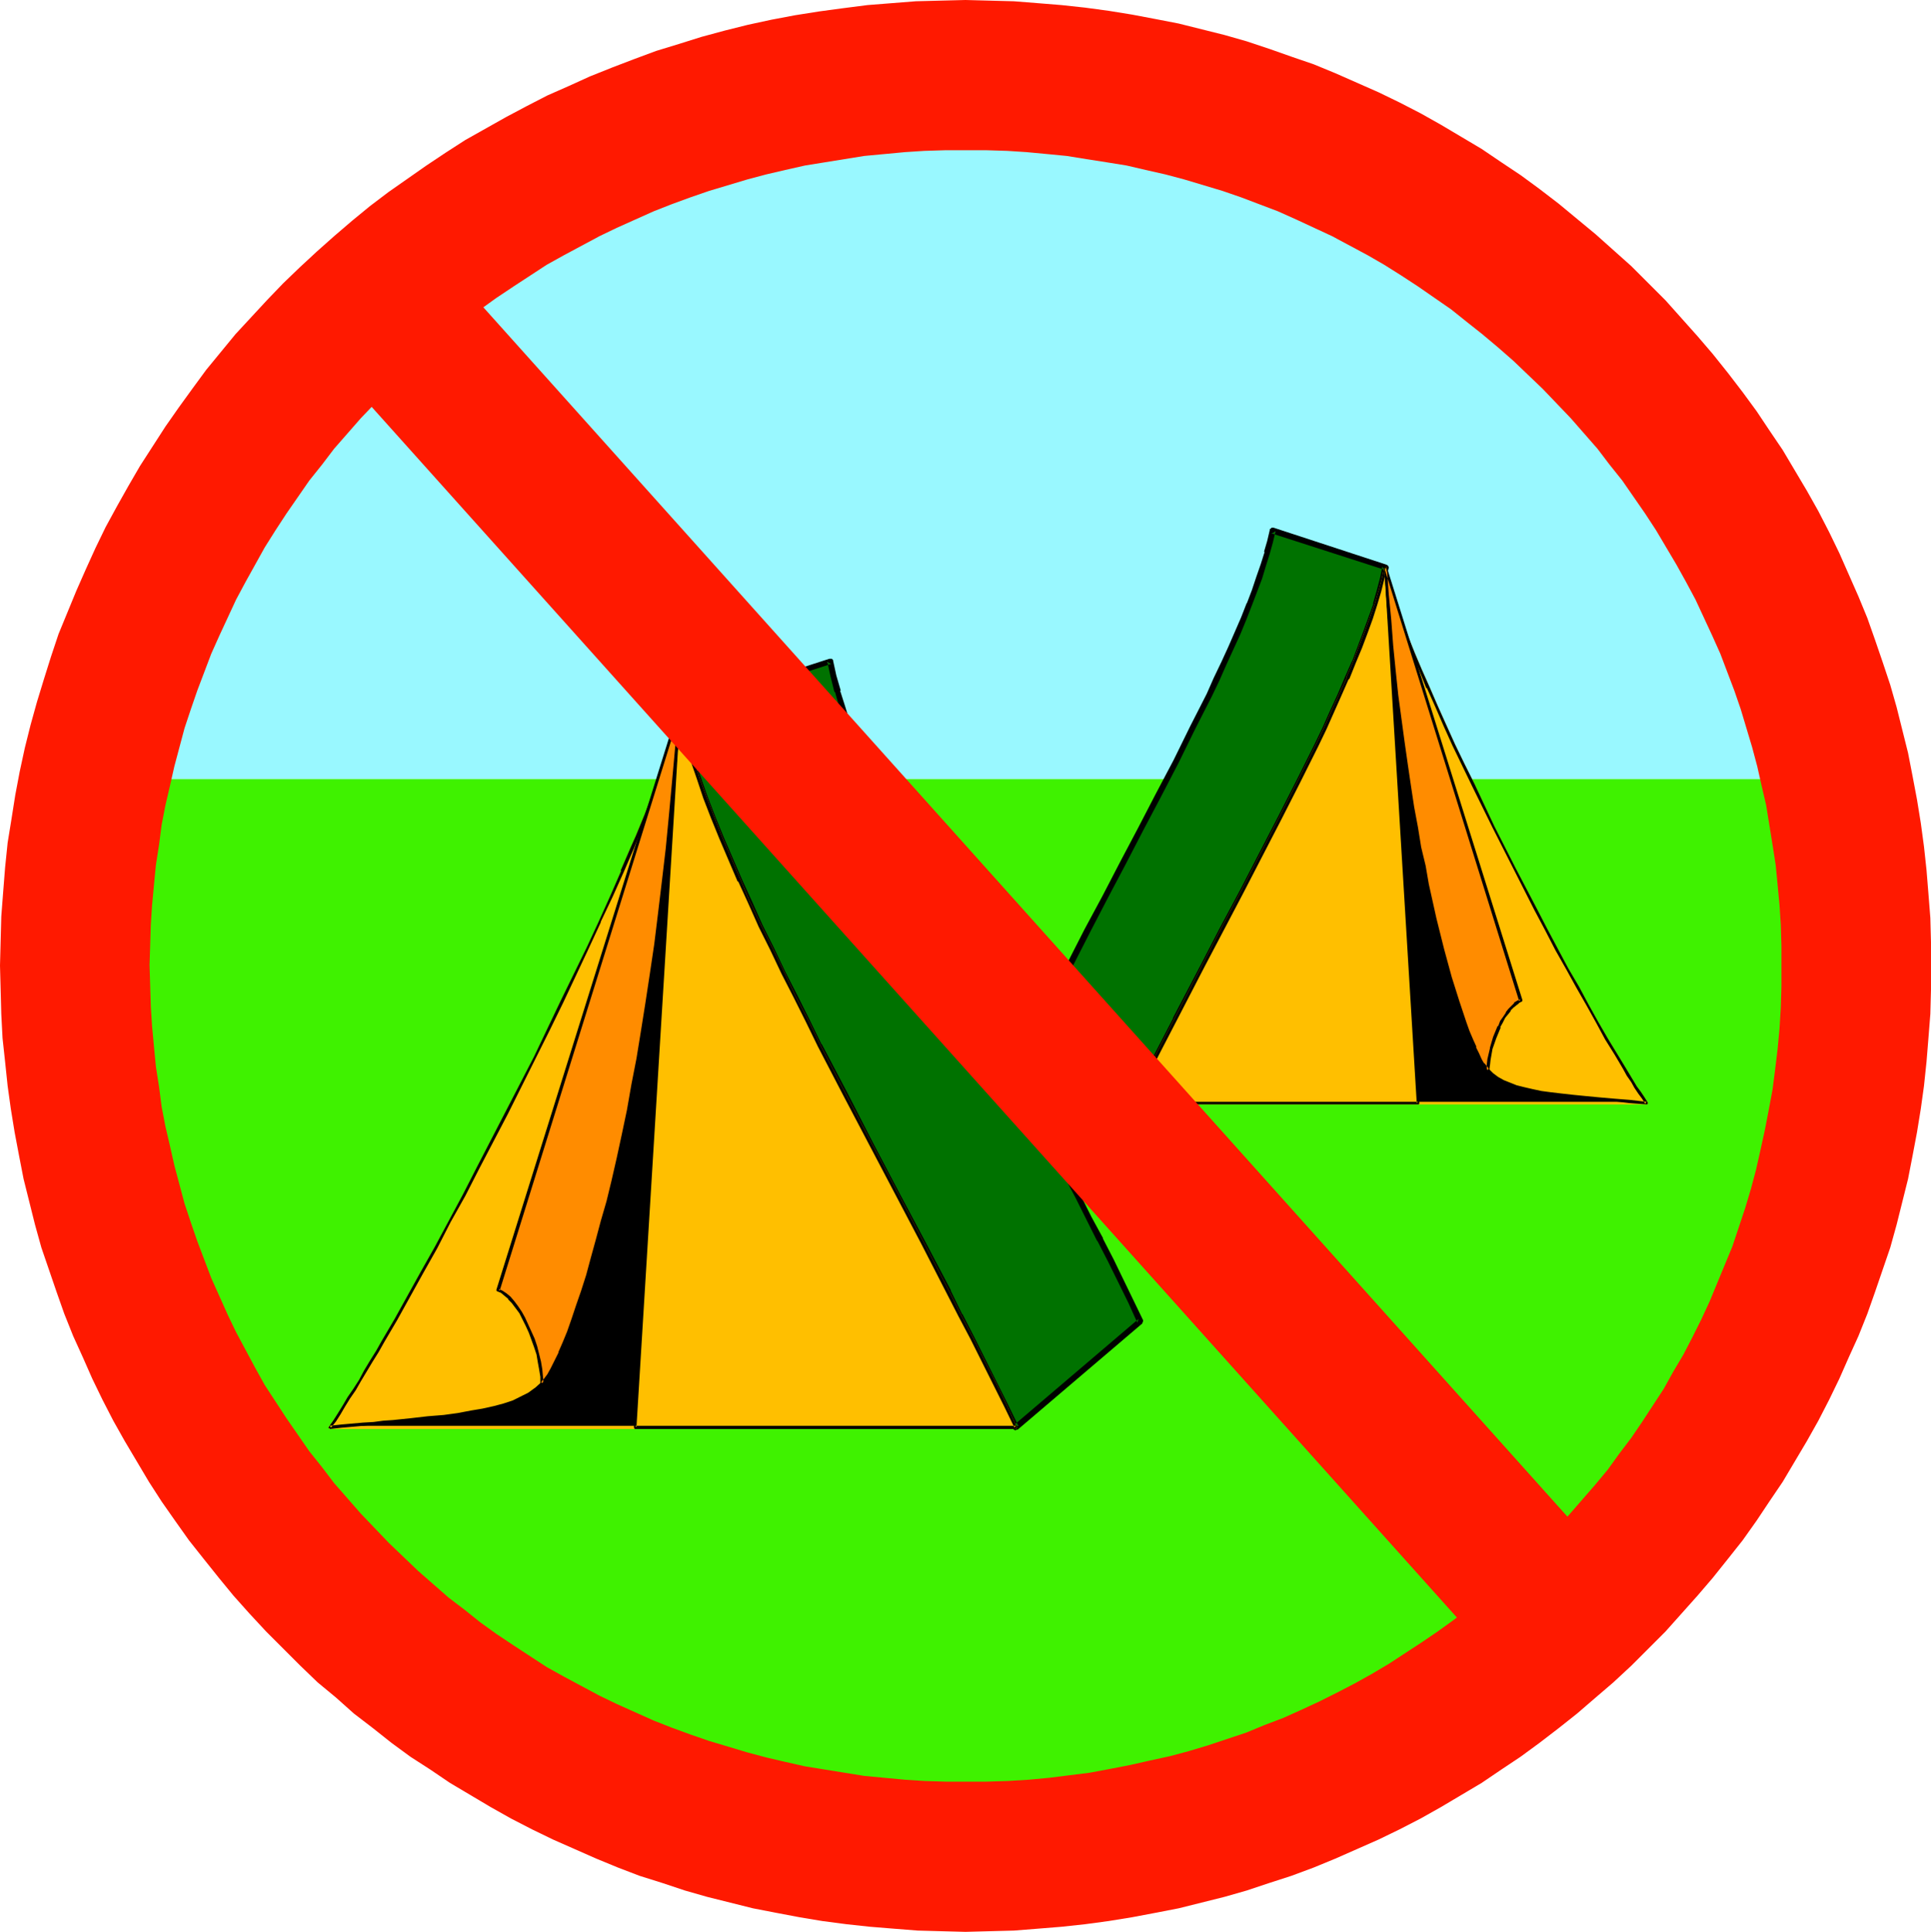
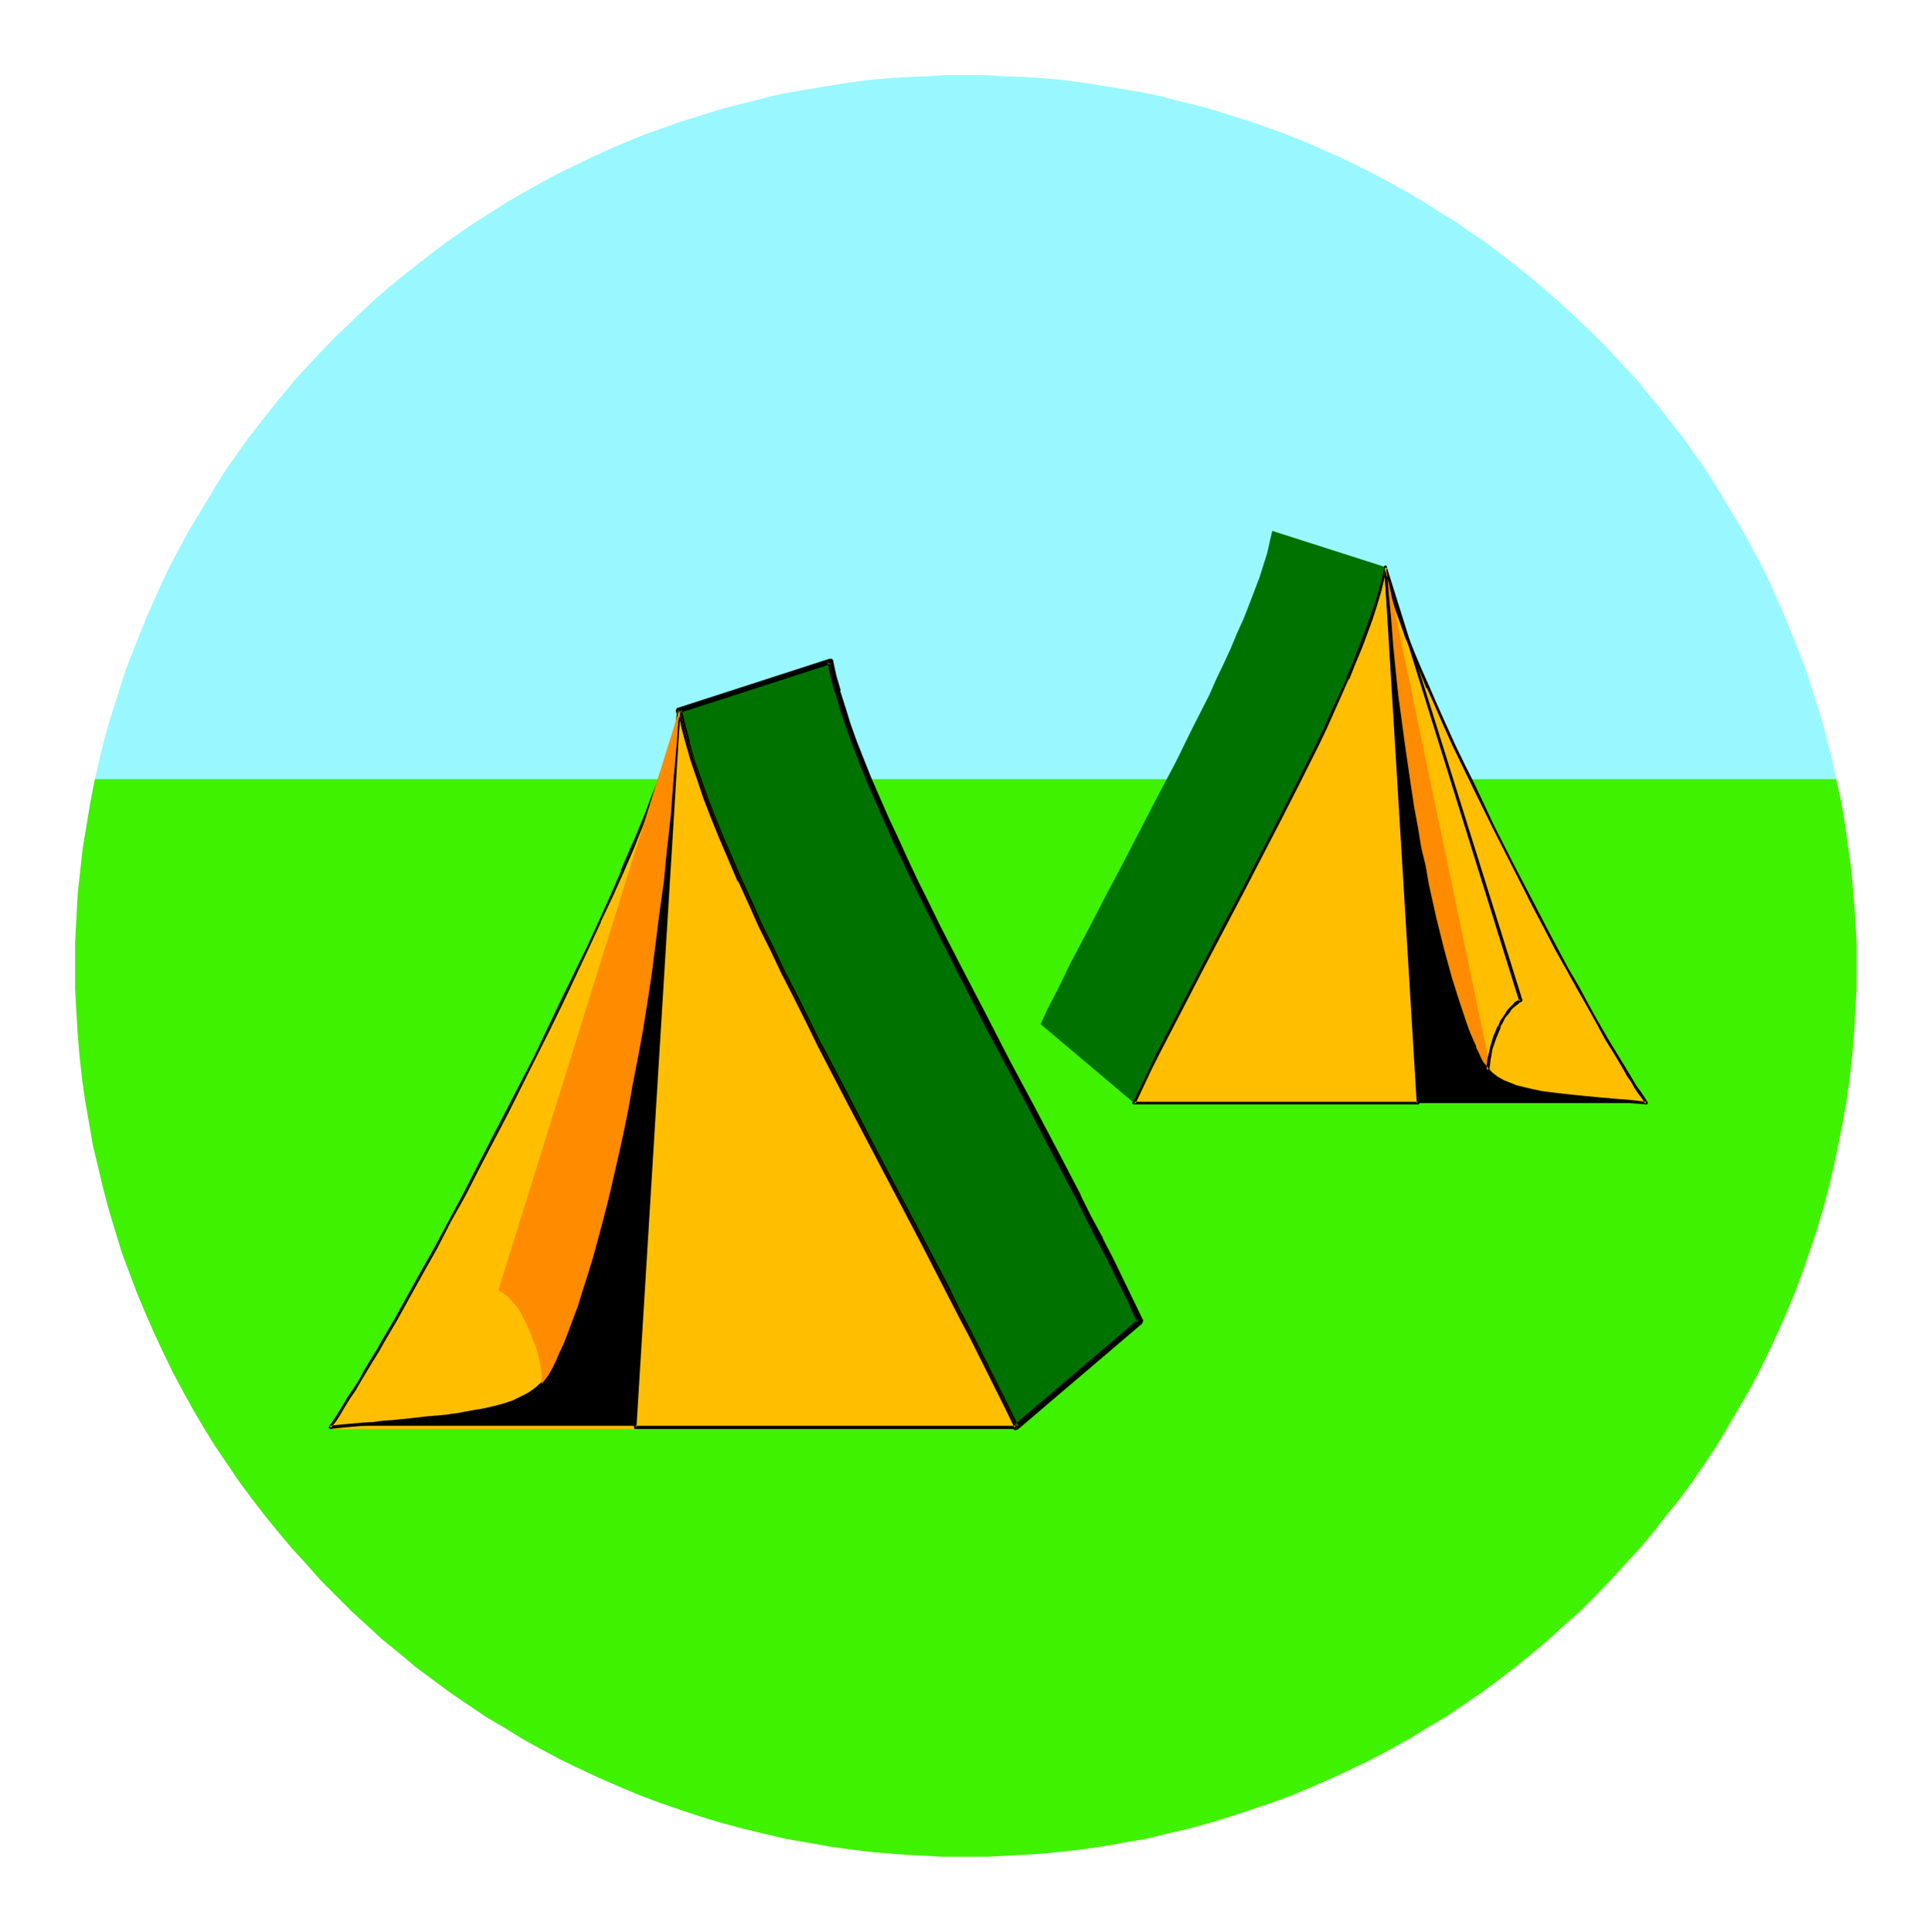
<svg xmlns="http://www.w3.org/2000/svg" xmlns:ns1="http://sodipodi.sourceforge.net/DTD/sodipodi-0.dtd" xmlns:ns2="http://www.inkscape.org/namespaces/inkscape" version="1.0" width="129.724mm" height="129.766mm" id="svg24" ns1:docname="No Camping 1.wmf">
  <ns1:namedview id="namedview24" pagecolor="#ffffff" bordercolor="#000000" borderopacity="0.25" ns2:showpageshadow="2" ns2:pageopacity="0.0" ns2:pagecheckerboard="0" ns2:deskcolor="#d1d1d1" ns2:document-units="mm" />
  <defs id="defs1">
    <pattern id="WMFhbasepattern" patternUnits="userSpaceOnUse" width="6" height="6" x="0" y="0" />
  </defs>
  <path style="fill:#99f8ff;fill-opacity:1;fill-rule:evenodd;stroke:none" d="m 245.147,19.069 h -5.01 l -5.01,0.323 -5.01,0.162 -5.01,0.323 -5.01,0.485 -4.848,0.646 -5.01,0.808 -4.848,0.808 -4.848,0.808 -4.686,0.97 -4.848,1.293 -4.686,1.131 -4.686,1.293 -4.525,1.454 -4.686,1.454 -4.525,1.616 -4.525,1.616 -4.363,1.778 -4.525,1.939 -4.202,1.939 -4.363,2.101 -4.363,2.101 -8.242,4.525 -4.202,2.424 -4.04,2.586 -3.878,2.424 -4.04,2.747 -3.717,2.586 -3.878,2.909 -3.717,2.909 -3.717,2.909 -3.717,3.07 -3.555,3.07 -3.394,3.232 -3.394,3.232 -3.394,3.232 -3.232,3.394 -6.464,6.949 -3.07,3.717 -2.909,3.555 -2.909,3.717 -2.909,3.717 -2.747,3.878 -2.747,3.878 -2.586,4.04 -2.424,4.04 -2.424,4.04 -2.424,4.04 -2.262,4.202 -2.262,4.202 -2.101,4.363 -1.939,4.363 -1.939,4.363 -1.778,4.363 -1.778,4.525 -1.778,4.525 -1.454,4.525 -1.454,4.686 -1.454,4.525 -1.293,4.686 -1.131,4.686 -1.131,4.848 v 0 H 466.215 v 0 l -0.97,-4.848 -1.293,-4.686 -1.131,-4.686 -1.454,-4.525 -1.454,-4.686 -1.454,-4.525 -1.778,-4.525 -1.778,-4.525 -1.778,-4.363 -1.939,-4.363 -1.939,-4.363 -2.101,-4.363 -2.262,-4.202 -2.262,-4.202 -2.424,-4.04 -2.424,-4.04 -2.424,-4.04 -2.586,-4.04 -2.747,-3.878 -2.747,-3.878 -2.909,-3.717 -2.909,-3.717 -2.909,-3.555 -3.07,-3.717 -6.464,-6.949 -3.232,-3.394 -3.394,-3.232 -3.394,-3.232 -3.555,-3.232 -3.555,-3.07 -3.555,-3.07 -3.717,-2.909 -3.717,-2.909 -3.878,-2.909 -3.878,-2.586 -3.878,-2.747 -4.04,-2.424 -4.04,-2.586 -4.04,-2.424 -8.403,-4.525 -4.202,-2.101 -4.363,-2.101 -4.363,-1.939 -4.363,-1.939 -4.525,-1.778 -4.363,-1.616 -4.525,-1.616 -4.686,-1.454 -4.525,-1.454 -4.686,-1.293 -4.686,-1.131 -4.848,-1.293 -4.686,-0.97 -4.848,-0.808 -4.848,-0.808 -5.01,-0.808 -4.848,-0.646 -5.01,-0.485 -5.01,-0.323 -5.01,-0.162 -5.01,-0.323 z" id="path1" />
  <path style="fill:#3ff200;fill-opacity:1;fill-rule:evenodd;stroke:none" d="m 19.069,245.147 v 5.979 l 0.323,5.818 0.323,5.656 0.485,5.656 0.646,5.818 0.808,5.656 0.97,5.494 0.97,5.656 1.293,5.333 1.293,5.494 1.454,5.494 1.616,5.333 1.616,5.333 1.939,5.171 1.939,5.171 2.101,5.01 2.262,5.171 2.262,4.848 2.424,5.01 2.586,4.848 2.586,4.686 2.747,4.686 2.909,4.686 3.07,4.525 3.07,4.525 3.232,4.363 3.232,4.202 3.555,4.363 3.394,4.04 3.717,4.04 3.555,4.04 3.878,3.878 3.878,3.878 3.878,3.555 4.04,3.717 4.202,3.394 4.202,3.555 4.363,3.232 4.363,3.232 4.525,3.07 4.525,3.07 4.686,2.747 4.686,2.909 4.686,2.586 4.848,2.586 5.01,2.424 4.848,2.262 5.171,2.262 5.01,2.101 5.171,1.939 5.171,1.778 5.333,1.778 5.333,1.616 5.494,1.454 5.333,1.293 5.494,1.293 5.656,0.97 5.494,0.97 5.656,0.808 5.656,0.646 5.818,0.485 5.656,0.323 5.818,0.323 h 5.818 5.818 l 5.818,-0.323 5.818,-0.323 5.656,-0.485 5.818,-0.646 5.656,-0.808 5.494,-0.97 5.656,-0.97 5.333,-1.293 5.494,-1.293 5.333,-1.454 5.333,-1.616 5.333,-1.778 5.333,-1.778 5.171,-1.939 5.01,-2.101 5.171,-2.262 4.848,-2.262 5.01,-2.424 4.848,-2.586 4.686,-2.586 4.686,-2.909 4.686,-2.747 4.525,-3.07 4.525,-3.07 4.363,-3.232 4.202,-3.232 4.363,-3.555 4.04,-3.394 4.04,-3.717 4.04,-3.555 3.878,-3.878 3.717,-3.878 3.717,-4.04 3.717,-4.04 3.394,-4.04 3.394,-4.363 3.394,-4.202 3.232,-4.363 3.07,-4.525 3.07,-4.525 2.747,-4.686 2.747,-4.686 2.747,-4.686 2.586,-4.848 2.424,-5.01 2.262,-4.848 2.262,-5.171 2.101,-5.01 1.939,-5.171 1.778,-5.171 1.778,-5.333 1.616,-5.333 1.454,-5.494 1.293,-5.494 1.131,-5.333 1.131,-5.656 0.97,-5.494 0.808,-5.656 0.646,-5.818 0.485,-5.656 0.323,-5.656 0.323,-5.818 v -5.979 -5.979 l -0.323,-6.141 -0.485,-5.979 -0.485,-5.979 -0.808,-5.818 -0.808,-5.818 -0.97,-5.818 -1.293,-5.818 v 0 H 24.078 v 0 l -1.131,5.818 -0.97,5.818 -0.97,5.818 -0.646,5.818 -0.646,5.979 -0.323,5.979 -0.323,6.141 z" id="path2" />
  <path style="fill:#007200;fill-opacity:1;fill-rule:evenodd;stroke:none" d="m 289.587,335.481 -2.424,-5.01 -2.586,-5.171 -2.586,-5.171 -2.586,-5.333 -2.909,-5.494 -2.747,-5.494 -5.979,-11.312 -5.979,-11.474 -6.141,-11.635 -6.141,-11.635 -5.818,-11.474 -5.818,-11.474 -2.747,-5.494 -2.747,-5.494 -2.586,-5.494 -2.424,-5.333 -2.424,-5.171 -2.262,-5.171 -2.101,-4.848 -1.939,-4.848 -1.778,-4.525 -1.616,-4.525 -1.293,-4.363 -1.293,-4.04 -0.97,-3.878 -0.808,-3.717 -38.461,12.443 0.808,4.04 1.131,4.202 1.293,4.363 1.616,4.686 1.616,4.848 2.101,5.01 1.939,5.171 2.424,5.494 2.424,5.494 2.586,5.656 2.586,5.818 2.909,5.818 2.909,5.979 3.07,6.141 3.07,6.141 3.07,6.302 6.464,12.443 6.626,12.605 6.626,12.605 6.626,12.605 6.302,12.282 3.07,5.979 3.07,5.818 2.909,5.818 2.909,5.656 2.747,5.656 2.586,5.333 z" id="path3" />
  <path style="fill:#000000;fill-opacity:1;fill-rule:evenodd;stroke:none" d="m 290.072,335.966 v -0.162 l 0.162,-0.323 v -0.162 -0.162 l -2.424,-5.01 -5.01,-10.342 -2.747,-5.333 v -0.162 l -2.909,-5.333 v 0 l -2.747,-5.494 v -0.162 l -5.818,-11.15 -6.141,-11.635 -6.141,-11.474 -5.979,-11.635 v 0 l -5.979,-11.474 -5.818,-11.312 -2.747,-5.656 -2.747,-5.494 -2.586,-5.494 -2.424,-5.333 -2.424,-5.171 -2.262,-5.171 -2.101,-4.848 -1.939,-4.848 v 0 l -1.778,-4.525 -1.616,-4.525 -1.293,-4.202 v 0 l -1.293,-4.04 h 0.162 l -1.131,-3.878 -0.808,-3.717 v -0.162 l -0.162,-0.162 -0.162,-0.162 h -0.323 -0.323 v 0 L 172.104,179.699 h -0.162 l -0.162,0.162 v 0.162 l -0.162,0.162 v 0.323 l 0.97,4.04 0.97,4.202 h 0.162 l 1.293,4.363 1.616,4.686 1.616,5.01 1.939,5.01 2.101,5.171 v 0 l 4.686,10.989 2.586,5.656 2.747,5.818 2.909,5.818 2.909,5.979 2.909,6.141 3.232,6.141 3.07,6.302 v 0 l 6.464,12.443 6.626,12.605 6.626,12.766 6.626,12.443 6.302,12.282 v -0.162 l 3.07,6.141 v 0 l 3.07,5.818 v 0 l 2.909,5.818 2.909,5.656 2.586,5.656 2.586,5.333 0.162,0.162 0.162,0.162 0.323,0.162 h 0.162 l 0.162,-0.162 h 0.323 l 31.674,-26.987 -0.97,-1.131 -31.674,26.987 1.131,0.162 -2.586,-5.333 -2.747,-5.494 -2.909,-5.818 -2.909,-5.818 v 0 l -3.07,-5.979 v 0.162 l -2.909,-5.979 v -0.162 l -6.464,-12.282 -6.626,-12.443 -6.626,-12.605 -6.464,-12.605 -6.626,-12.605 v 0.162 l -3.07,-6.302 -3.07,-6.141 -3.07,-5.979 -2.909,-6.141 -2.909,-5.818 -2.586,-5.818 -2.586,-5.656 -4.686,-10.827 v 0 l -2.101,-5.171 -1.939,-5.01 -1.778,-5.01 -1.616,-4.686 -1.293,-4.363 0.162,0.162 -1.131,-4.363 -0.97,-3.878 -0.485,0.808 38.461,-12.443 -0.97,-0.485 0.808,3.717 0.97,3.878 h 0.162 l 1.131,4.04 v 0.162 l 1.454,4.202 1.616,4.525 1.778,4.525 v 0.162 l 1.939,4.848 2.101,4.848 2.262,5.171 2.262,5.171 2.586,5.333 2.586,5.494 2.747,5.494 2.747,5.494 5.656,11.312 5.979,11.635 v 0.162 l 6.141,11.474 6.141,11.635 5.979,11.474 5.979,11.312 v 0 l 2.747,5.494 v 0 l 2.747,5.494 v -0.162 l 2.747,5.333 5.171,10.504 2.262,5.01 0.323,-0.97 z" id="path4" />
  <path style="fill:#000000;fill-opacity:1;fill-rule:evenodd;stroke:none" d="M 83.709,362.307 H 257.913 l -2.586,-5.333 -2.747,-5.656 -2.909,-5.656 -2.909,-5.818 -3.07,-5.818 -3.07,-5.979 -6.302,-12.282 -6.626,-12.605 -6.626,-12.605 -6.626,-12.605 -6.464,-12.443 -3.07,-6.302 -3.07,-6.141 -3.07,-6.141 -2.909,-5.979 -2.909,-5.818 -2.586,-5.818 -2.586,-5.656 -2.424,-5.494 -2.424,-5.494 -1.939,-5.171 -2.101,-5.01 -1.616,-4.848 -1.616,-4.686 -1.293,-4.363 -1.131,-4.202 -0.808,-4.04 -0.162,1.293 -0.323,1.454 -0.323,1.616 -0.485,1.778 -0.485,1.778 -0.646,1.939 -0.646,2.101 -0.646,2.101 -0.808,2.262 -0.97,2.424 -0.808,2.424 -1.131,2.586 -0.97,2.747 -1.131,2.747 -1.131,2.747 -1.131,2.909 -2.586,5.979 -2.747,6.302 -3.07,6.464 -3.07,6.626 -3.232,6.787 -3.232,6.949 -3.394,6.949 -3.555,7.11 -7.11,14.059 -7.272,14.059 -3.555,6.949 -3.555,6.626 -3.555,6.626 -3.555,6.302 -3.394,6.141 -3.232,5.818 -1.616,2.747 -1.616,2.747 -1.454,2.586 -1.616,2.586 -1.454,2.424 -1.454,2.424 -1.293,2.262 -1.454,2.101 -1.293,2.101 -1.131,1.939 -1.131,1.778 z" id="path5" />
  <path style="fill:#ffbf00;fill-opacity:1;fill-rule:evenodd;stroke:none" d="m 83.547,362.145 -0.162,0.162 v 0.162 h 0.162 v 0.162 0 l 0.162,0.162 H 257.913 l 0.162,-0.162 0.162,-0.162 v -0.162 l -0.162,-0.162 -2.424,-5.333 -2.747,-5.656 -2.909,-5.656 -2.909,-5.818 -3.07,-5.818 -3.07,-6.141 -6.302,-12.12 -6.626,-12.605 -6.626,-12.605 -6.626,-12.605 -6.464,-12.443 -3.07,-6.302 -3.232,-6.141 -2.909,-6.141 -2.909,-5.979 -2.909,-5.818 -2.747,-5.818 v 0.162 l -2.424,-5.818 v 0 l -4.686,-10.827 -2.101,-5.333 -1.939,-5.01 -1.778,-4.848 -1.454,-4.686 -1.454,-4.363 -1.131,-4.202 v 0 l -0.808,-4.04 v 0 l -0.162,-0.162 v 0 h -0.323 v 0 l -0.162,0.162 v 0 0 l -0.323,1.454 -0.162,1.454 -0.323,1.616 v -0.162 l -0.485,1.778 -0.485,1.778 -0.646,1.939 -0.646,2.101 -0.808,2.262 -0.808,2.262 -0.808,2.424 -0.97,2.424 -0.97,2.586 -0.97,2.586 -1.131,2.747 -1.131,2.747 -1.293,2.909 -2.586,5.979 h 0.162 l -2.747,6.302 -2.909,6.464 v 0 l -3.07,6.626 -6.626,13.574 -3.394,7.11 -3.394,7.11 -7.272,14.059 -7.272,14.059 -3.555,6.949 -3.555,6.626 -3.555,6.626 -3.555,6.302 -6.626,11.958 -1.616,2.747 -1.616,2.747 -1.454,2.586 -1.616,2.586 -1.454,2.424 -1.293,2.424 -1.454,2.262 -1.454,2.101 -1.131,1.939 -1.293,2.101 -1.131,1.778 -1.131,1.616 0.485,0.323 1.293,-1.616 1.131,-1.778 1.131,-1.939 1.293,-2.101 1.454,-2.101 1.293,-2.262 1.454,-2.424 1.454,-2.424 1.616,-2.586 1.454,-2.586 1.616,-2.747 1.616,-2.747 6.626,-11.958 3.555,-6.302 3.394,-6.626 3.717,-6.626 3.555,-6.949 7.272,-13.898 7.11,-14.221 3.555,-7.11 3.394,-6.949 6.464,-13.736 3.07,-6.626 v -0.162 l 3.07,-6.464 2.747,-6.141 v 0 l 2.586,-5.979 1.131,-2.909 1.131,-2.747 1.131,-2.909 1.131,-2.586 0.97,-2.586 0.97,-2.424 0.808,-2.424 0.808,-2.262 0.808,-2.101 0.485,-2.101 0.646,-1.939 0.485,-1.778 0.485,-1.778 v 0 l 0.323,-1.616 0.323,-1.454 0.162,-1.454 h -0.646 l 0.808,4.04 v 0 l 1.131,4.202 1.293,4.525 1.616,4.686 1.616,4.848 1.939,5.01 2.101,5.171 4.686,10.989 h 0.162 l 2.586,5.656 v 0 l 2.586,5.818 2.909,5.818 2.909,6.141 3.07,5.979 3.07,6.141 3.07,6.302 6.464,12.443 6.626,12.605 6.626,12.605 6.626,12.605 6.302,12.282 3.07,5.979 3.07,5.818 2.909,5.818 2.909,5.818 2.747,5.494 2.586,5.333 0.323,-0.485 H 83.709 l 0.323,0.485 z" id="path6" />
  <path style="fill:#ffbf00;fill-opacity:1;fill-rule:evenodd;stroke:none" d="m 257.913,362.307 -2.586,-5.333 -2.747,-5.656 -2.909,-5.656 -2.909,-5.818 -3.07,-5.818 -3.07,-5.979 -6.302,-12.282 -6.626,-12.605 -6.626,-12.605 -6.626,-12.605 -6.464,-12.443 -3.07,-6.302 -3.07,-6.141 -3.07,-6.141 -2.909,-5.979 -2.909,-5.818 -2.586,-5.818 -2.586,-5.656 -2.424,-5.494 -2.424,-5.494 -1.939,-5.171 -2.101,-5.01 -1.616,-4.848 -1.616,-4.686 -1.293,-4.363 -1.131,-4.202 -0.808,-4.04 -11.15,181.961 z" id="path7" />
  <path style="fill:#000000;fill-opacity:1;fill-rule:evenodd;stroke:none" d="m 257.913,362.792 v 0 l 0.162,-0.162 0.162,-0.162 v -0.162 l -0.162,-0.162 -2.424,-5.333 -2.747,-5.656 -2.909,-5.656 -2.909,-5.818 -3.07,-5.818 -3.07,-6.141 -6.302,-12.12 -6.626,-12.605 -6.626,-12.605 -6.626,-12.605 -6.464,-12.443 -3.07,-6.302 -3.232,-6.141 -2.909,-6.141 -2.909,-5.979 -2.909,-5.818 -2.747,-5.818 v 0.162 l -2.424,-5.818 v 0 l -4.686,-10.827 -2.101,-5.333 -1.939,-5.01 -1.778,-4.848 -1.454,-4.686 -1.454,-4.363 -1.131,-4.202 v 0 l -0.808,-4.04 v 0 l -0.162,-0.162 v 0 h -0.323 v 0 l -0.162,0.162 v 0 0.162 l -11.15,181.961 v 0.162 0 l 0.162,0.162 v 0.162 h 0.162 96.637 v -0.808 h -96.637 l 0.323,0.323 11.15,-181.961 h -0.646 l 0.808,4.04 v 0 l 1.131,4.202 1.293,4.525 1.616,4.686 1.616,4.848 1.939,5.01 2.101,5.171 4.686,10.989 h 0.162 l 2.586,5.656 v 0 l 2.586,5.818 2.909,5.818 2.909,6.141 3.07,5.979 3.07,6.141 3.07,6.302 6.464,12.443 6.626,12.605 6.626,12.605 6.626,12.605 6.302,12.282 3.07,5.979 3.07,5.818 2.909,5.818 2.909,5.818 2.747,5.494 2.586,5.333 0.323,-0.485 z" id="path8" />
  <path style="fill:#ffbf00;fill-opacity:1;fill-rule:evenodd;stroke:none" d="m 83.709,362.307 1.293,-1.616 1.131,-1.778 1.131,-1.939 1.293,-2.101 1.454,-2.101 1.293,-2.262 1.454,-2.424 1.454,-2.424 1.616,-2.586 1.454,-2.586 1.616,-2.747 1.616,-2.747 3.232,-5.818 3.394,-6.141 3.555,-6.302 3.555,-6.626 3.555,-6.626 3.555,-6.949 7.272,-14.059 7.11,-14.059 3.555,-7.11 3.394,-6.949 3.232,-6.949 3.232,-6.787 3.07,-6.626 3.07,-6.464 2.747,-6.302 2.586,-5.979 1.131,-2.909 1.131,-2.747 1.131,-2.747 0.97,-2.747 1.131,-2.586 0.808,-2.424 0.97,-2.424 0.808,-2.262 0.646,-2.101 0.646,-2.101 0.646,-1.939 0.485,-1.778 0.485,-1.778 0.323,-1.616 0.323,-1.454 0.162,-1.293 -0.646,9.05 -0.808,8.888 -0.646,8.726 -0.97,8.565 -0.808,8.242 -1.131,8.08 -0.97,7.757 -0.97,7.595 -1.131,7.434 -1.131,7.11 -1.293,6.949 -1.293,6.626 -1.131,6.464 -1.293,6.302 -1.293,5.818 -1.293,5.656 -1.293,5.494 -1.293,5.01 -1.293,4.848 -1.293,4.686 -1.293,4.202 -1.293,4.04 -1.131,3.717 -1.293,3.394 -1.131,3.07 -1.131,2.909 -1.131,2.424 -0.97,2.262 -0.97,1.939 -0.808,1.454 -0.97,1.293 -0.808,0.97 -1.454,1.293 -1.778,1.293 -1.939,0.97 -2.101,0.97 -2.262,0.808 -2.586,0.808 -2.747,0.485 -3.07,0.646 -3.394,0.485 -3.555,0.485 -4.04,0.323 -4.202,0.485 -4.525,0.485 -2.424,0.162 -2.586,0.323 -2.586,0.162 -5.494,0.485 z" id="path9" />
  <path style="fill:#000000;fill-opacity:1;fill-rule:evenodd;stroke:none" d="m 83.709,361.984 0.323,0.485 1.293,-1.616 1.131,-1.778 1.131,-1.939 1.293,-2.101 1.454,-2.101 1.293,-2.262 1.454,-2.424 1.454,-2.424 1.616,-2.586 1.454,-2.586 1.616,-2.747 1.616,-2.747 6.626,-11.958 3.555,-6.302 3.394,-6.626 3.717,-6.626 3.555,-6.949 7.272,-13.898 7.11,-14.221 3.555,-7.11 3.394,-6.949 6.464,-13.736 3.07,-6.626 v -0.162 l 3.07,-6.464 2.747,-6.141 v 0 l 2.586,-5.979 1.131,-2.909 1.131,-2.747 1.131,-2.909 1.131,-2.586 0.97,-2.586 0.97,-2.424 0.808,-2.424 0.808,-2.262 0.808,-2.101 0.485,-2.101 0.646,-1.939 0.485,-1.778 0.485,-1.778 v 0 l 0.323,-1.616 0.323,-1.454 0.162,-1.454 h -0.646 l -0.646,9.05 -0.808,8.888 v 0 l -0.808,8.726 -0.808,8.403 -0.97,8.242 -0.97,8.08 -0.97,7.918 -1.131,7.595 -1.131,7.434 -1.131,7.11 -1.131,6.949 -1.293,6.626 -1.131,6.464 -1.293,6.141 -1.293,5.979 -1.293,5.656 -1.293,5.333 v 0 l -1.454,5.01 -1.293,4.848 -1.293,4.686 -1.131,4.202 -1.293,4.04 -1.293,3.717 -1.131,3.394 -1.131,3.232 -1.131,2.747 -1.131,2.586 0.162,-0.162 -1.131,2.262 -0.97,1.939 -0.808,1.454 -0.97,1.293 v -0.162 l -0.646,0.97 v 0 l -1.616,1.454 0.162,-0.162 -1.778,1.293 -1.939,0.97 v 0 l -1.939,0.97 v 0 l -2.424,0.808 -2.424,0.646 v 0 l -2.909,0.646 -2.909,0.485 -3.394,0.646 -3.555,0.485 -4.04,0.323 -4.202,0.485 -4.686,0.485 -2.424,0.162 -2.424,0.323 -2.747,0.162 -5.494,0.485 -2.909,0.323 0.162,0.808 2.909,-0.323 5.494,-0.485 2.586,-0.323 2.586,-0.162 2.424,-0.323 4.686,-0.485 4.202,-0.323 3.878,-0.485 3.717,-0.485 3.232,-0.485 3.07,-0.485 2.909,-0.646 v 0 l 2.586,-0.646 2.262,-0.97 v 0 l 2.101,-0.97 v 0 l 1.939,-0.97 1.778,-1.293 v 0 l 1.616,-1.454 v 0 l 0.808,-0.97 v 0 l 0.97,-1.131 0.808,-1.616 0.97,-1.939 0.97,-2.101 0.162,-0.162 0.97,-2.424 1.131,-2.909 1.293,-3.07 1.131,-3.394 1.131,-3.717 1.293,-4.04 1.293,-4.363 1.293,-4.525 1.293,-4.848 1.293,-5.171 v 0 l 1.293,-5.333 1.293,-5.818 1.293,-5.818 1.293,-6.141 1.293,-6.464 1.131,-6.626 1.293,-6.949 1.131,-7.11 1.131,-7.434 1.131,-7.595 0.97,-7.918 0.97,-8.08 0.97,-8.242 0.808,-8.403 0.808,-8.726 v -0.162 l 0.646,-8.888 0.646,-9.05 v -0.162 0 -0.162 h -0.162 v 0 h -0.162 -0.162 v 0 h -0.162 v 0 0.162 0 l -0.323,1.454 -0.162,1.454 -0.323,1.616 v -0.162 l -0.485,1.778 -0.485,1.778 -0.646,1.939 -0.646,2.101 -0.808,2.262 -0.808,2.262 -0.808,2.424 -0.97,2.424 -0.97,2.586 -0.97,2.586 -1.131,2.747 -1.131,2.747 -1.293,2.909 -2.586,5.979 h 0.162 l -2.747,6.302 -2.909,6.464 v 0 l -3.07,6.626 -6.626,13.574 -3.394,7.11 -3.394,7.11 -7.272,14.059 -7.272,14.059 -3.555,6.949 -3.555,6.626 -3.555,6.626 -3.555,6.302 -6.626,11.958 -1.616,2.747 -1.616,2.747 -1.454,2.586 -1.616,2.586 -1.454,2.424 -1.293,2.424 -1.454,2.262 -1.454,2.101 -1.131,1.939 -1.293,2.101 -1.131,1.778 -1.131,1.616 v 0.162 h -0.162 v 0.162 0 l 0.162,0.162 v 0 h 0.162 v 0.162 h 0.162 z" id="path10" />
  <path style="fill:#ff8c00;fill-opacity:1;fill-rule:evenodd;stroke:none" d="m 172.427,180.345 -0.646,9.05 -0.808,8.888 -0.646,8.726 -0.97,8.565 -0.808,8.242 -1.131,8.08 -0.97,7.757 -0.97,7.595 -1.131,7.434 -1.131,7.11 -1.293,6.949 -1.293,6.626 -1.131,6.464 -1.293,6.302 -1.293,5.818 -1.293,5.656 -1.293,5.494 -1.293,5.01 -1.293,4.848 -1.293,4.686 -1.293,4.202 -1.293,4.04 -1.131,3.717 -1.293,3.394 -1.131,3.07 -1.131,2.909 -1.131,2.424 -0.97,2.262 -0.97,1.939 -0.808,1.454 -0.97,1.293 -0.808,0.97 v -1.939 l -0.162,-1.778 -0.323,-1.939 -0.485,-1.939 -0.485,-1.778 -0.808,-1.939 -0.646,-1.778 -0.808,-1.778 -0.808,-1.616 -0.808,-1.616 -0.97,-1.454 -0.97,-1.131 -0.97,-1.131 -0.97,-0.808 -0.97,-0.646 -0.808,-0.485 z" id="path11" />
-   <path style="fill:#000000;fill-opacity:1;fill-rule:evenodd;stroke:none" d="m 172.75,180.507 -0.646,-0.162 -0.646,9.05 -0.808,8.888 v 0 l -0.808,8.726 -0.808,8.403 -0.97,8.242 -0.97,8.08 -0.97,7.918 -1.131,7.595 -1.131,7.434 -1.131,7.11 -1.131,6.949 -1.293,6.626 -1.131,6.464 -1.293,6.141 -1.293,5.979 -1.293,5.656 -1.293,5.333 v 0 l -1.454,5.01 -1.293,4.848 -1.293,4.686 -1.131,4.202 -1.293,4.04 -1.293,3.717 -1.131,3.394 -1.131,3.232 -1.131,2.747 -1.131,2.586 0.162,-0.162 -1.131,2.262 -0.97,1.939 -0.808,1.454 -0.97,1.293 v -0.162 l -0.646,0.97 0.646,0.323 -0.162,-1.939 v 0 l -0.162,-1.778 -0.323,-1.939 -0.485,-1.939 v 0 l -0.485,-1.939 -0.646,-1.939 -0.808,-1.778 v 0 l -0.808,-1.778 v 0 l -0.808,-1.778 -0.808,-1.454 -0.97,-1.454 v 0 l -0.97,-1.293 -0.97,-1.131 v 0 l -0.97,-0.808 -0.97,-0.646 v 0 l -0.97,-0.485 0.162,0.485 45.894,-147.217 -0.646,-0.323 -46.056,147.217 v 0 0.162 0.162 h 0.162 v 0.162 h 0.162 l 0.808,0.323 v 0 l 0.97,0.808 0.97,0.808 h -0.162 l 0.97,0.97 0.97,1.293 v 0 l 0.97,1.293 0.808,1.616 0.808,1.616 v 0 l 0.808,1.778 v 0 l 0.646,1.778 0.646,1.778 0.646,1.939 v 0 l 0.323,1.939 0.323,1.778 0.323,1.939 v -0.162 1.939 0 l 0.162,0.162 v 0.162 0 h 0.162 v 0 h 0.162 0.162 v -0.162 l 0.808,-0.97 v 0 l 0.97,-1.131 0.808,-1.616 0.97,-1.939 0.97,-2.101 0.162,-0.162 0.97,-2.424 1.131,-2.909 1.293,-3.07 1.131,-3.394 1.131,-3.717 1.293,-4.04 1.293,-4.363 1.293,-4.525 1.293,-4.848 1.293,-5.171 v 0 l 1.293,-5.333 1.293,-5.818 1.293,-5.818 1.293,-6.141 1.293,-6.464 1.131,-6.626 1.293,-6.949 1.131,-7.11 1.131,-7.434 1.131,-7.595 0.97,-7.918 0.97,-8.08 0.97,-8.242 0.808,-8.403 0.808,-8.726 v -0.162 l 0.646,-8.888 0.646,-9.05 v -0.162 0 l -0.162,-0.162 v 0 0 h -0.162 -0.162 v 0 h -0.162 v 0.162 0 z" id="path12" />
  <path style="fill:#007200;fill-opacity:1;fill-rule:evenodd;stroke:none" d="m 264.216,260.014 1.778,-3.878 1.939,-3.717 1.939,-3.878 1.939,-4.04 4.363,-8.242 4.363,-8.403 4.525,-8.565 4.525,-8.726 4.525,-8.726 4.525,-8.565 4.202,-8.565 4.202,-8.242 1.778,-4.04 1.939,-4.04 1.778,-3.878 1.616,-3.878 1.616,-3.555 1.454,-3.717 1.293,-3.394 1.293,-3.394 0.97,-3.07 0.97,-3.07 0.646,-2.909 0.646,-2.747 28.765,9.211 -0.646,3.07 -0.808,3.07 -0.97,3.394 -1.131,3.394 -1.293,3.717 -1.454,3.717 -1.616,3.878 -1.778,4.04 -1.778,4.202 -1.939,4.202 -1.939,4.363 -2.101,4.363 -2.262,4.525 -2.262,4.525 -4.686,9.211 -4.848,9.373 -4.848,9.373 -5.01,9.373 -4.848,9.373 -4.848,9.211 -2.262,4.525 -2.262,4.363 -2.262,4.363 -2.101,4.202 -1.939,4.202 -1.939,4.04 z" id="path13" />
-   <path style="fill:#000000;fill-opacity:1;fill-rule:evenodd;stroke:none" d="m 264.7,259.368 0.323,0.808 1.778,-3.717 1.778,-3.717 1.939,-4.04 2.101,-3.878 4.202,-8.242 v 0 l 4.363,-8.403 4.525,-8.565 4.525,-8.726 4.525,-8.565 4.525,-8.726 v 0 l 4.202,-8.565 4.202,-8.242 1.939,-4.04 1.778,-4.04 1.778,-3.878 1.778,-3.878 1.454,-3.555 1.454,-3.717 v 0 l 1.293,-3.394 1.293,-3.394 0.97,-3.232 v 0 l 0.97,-3.07 v 0 l 0.808,-2.909 0.646,-2.747 -0.97,0.485 28.603,9.211 -0.485,-0.808 -0.646,3.07 -0.808,3.07 -0.97,3.394 0.162,-0.162 -1.293,3.555 -1.293,3.555 -1.454,3.878 -1.454,3.878 v -0.162 l -1.778,4.04 -1.778,4.202 -1.939,4.202 -1.939,4.363 -2.101,4.363 -2.262,4.525 -2.262,4.525 -4.686,9.211 v 0 l -9.696,18.746 -5.01,9.373 -4.848,9.373 -7.11,13.574 v 0.162 l -2.262,4.363 -2.262,4.363 -2.101,4.202 -3.878,8.242 1.131,-0.162 -23.755,-20.2 -0.97,1.131 23.755,20.038 0.162,0.162 h 0.162 0.162 0.162 0.162 l 0.162,-0.162 0.162,-0.162 4.04,-8.242 1.939,-4.202 2.262,-4.363 2.262,-4.363 v 0 l 7.11,-13.736 5.01,-9.211 4.848,-9.534 9.858,-18.746 v 0 l 4.525,-9.211 2.262,-4.525 2.262,-4.525 2.101,-4.363 1.939,-4.363 1.939,-4.363 1.939,-4.04 1.616,-4.04 v 0 l 1.616,-3.878 1.454,-3.878 1.293,-3.555 1.131,-3.555 v 0 l 0.97,-3.394 0.808,-3.07 0.808,-3.07 v 0 -0.162 l -0.162,-0.323 -0.162,-0.162 v 0 l -0.323,-0.162 -28.603,-9.373 h -0.162 -0.162 -0.162 l -0.162,0.162 -0.162,0.162 h -0.162 v 0.323 l -0.646,2.747 -0.808,2.747 h 0.162 l -0.97,3.07 v 0 l -1.131,3.232 -1.131,3.394 -1.293,3.394 v -0.162 l -1.454,3.717 -1.616,3.717 -1.616,3.717 -1.778,3.878 -1.939,4.04 -1.778,4.04 -4.202,8.242 -4.202,8.565 v 0 l -4.525,8.565 -4.525,8.726 -4.525,8.565 -4.525,8.726 -4.525,8.403 v 0 l -4.202,8.242 -1.939,4.04 -1.939,3.878 -1.939,3.717 -1.778,3.878 v 0.162 0.162 0.162 l 0.162,0.162 v 0.162 z" id="path14" />
  <path style="fill:#000000;fill-opacity:1;fill-rule:evenodd;stroke:none" d="M 418.059,280.052 H 287.971 l 1.939,-4.04 1.939,-4.202 2.101,-4.202 2.262,-4.363 2.262,-4.363 2.262,-4.525 4.848,-9.211 4.848,-9.373 5.01,-9.373 4.848,-9.373 4.848,-9.373 4.686,-9.211 2.262,-4.525 2.262,-4.525 2.101,-4.363 1.939,-4.363 1.939,-4.202 1.778,-4.202 1.778,-4.04 1.616,-3.878 1.454,-3.717 1.293,-3.717 1.131,-3.394 0.97,-3.394 0.808,-3.07 0.646,-3.07 0.162,0.97 0.162,1.131 0.323,1.131 0.323,1.293 0.808,2.909 0.485,1.616 0.485,1.616 0.646,1.616 0.646,1.778 1.454,3.717 1.616,4.04 1.778,4.363 1.939,4.363 2.101,4.686 2.101,4.848 2.262,5.01 2.424,5.01 2.586,5.171 5.01,10.666 5.333,10.504 5.494,10.504 2.747,5.171 2.586,5.01 2.747,4.848 2.586,4.686 2.424,4.525 2.586,4.363 2.262,4.202 2.262,3.878 2.262,3.555 0.97,1.778 1.131,1.454 0.808,1.616 0.97,1.454 0.97,1.293 z" id="path15" />
-   <path style="fill:#ffbf00;fill-opacity:1;fill-rule:evenodd;stroke:none" d="m 417.736,280.214 0.323,-0.485 H 287.971 l 0.323,0.485 3.878,-8.242 2.101,-4.202 2.262,-4.363 2.262,-4.363 7.11,-13.736 4.848,-9.211 5.01,-9.534 9.696,-18.746 4.686,-9.211 2.262,-4.525 2.262,-4.525 2.101,-4.363 1.939,-4.363 v 0 l 1.939,-4.363 1.778,-4.04 h 0.162 l 1.616,-4.04 1.616,-3.878 1.454,-3.878 1.293,-3.555 1.131,-3.555 0.97,-3.232 v 0 l 0.808,-3.232 0.646,-2.909 h -0.646 v 0.97 l 0.323,1.131 0.162,1.131 0.323,1.293 v 0 l 0.97,2.909 0.485,1.454 0.485,1.616 0.646,1.778 0.646,1.778 1.293,3.717 1.778,4.04 1.778,4.202 1.778,4.525 h 0.162 l 2.101,4.686 2.101,4.848 v 0 l 2.262,5.01 2.424,5.01 2.586,5.333 5.171,10.504 5.333,10.504 5.333,10.504 2.747,5.171 2.586,5.01 2.747,4.848 2.586,4.686 2.586,4.525 2.424,4.363 2.262,4.202 2.424,3.878 2.101,3.555 0.97,1.778 1.131,1.616 0.808,1.454 0.97,1.454 0.97,1.293 0.808,1.293 0.646,-0.323 -0.808,-1.293 -0.97,-1.454 -0.97,-1.293 -0.97,-1.616 -0.97,-1.616 -0.97,-1.616 -2.262,-3.717 -2.262,-3.717 -2.424,-4.202 -2.424,-4.363 -2.424,-4.525 -2.747,-4.686 -2.586,-4.848 -2.747,-5.171 -2.586,-5.01 -5.494,-10.504 -5.333,-10.504 -5.01,-10.666 -2.586,-5.171 -2.424,-5.01 -2.262,-5.01 v 0 l -2.101,-4.686 -2.101,-4.848 v 0 l -1.939,-4.363 -1.778,-4.202 -1.616,-4.04 -1.454,-3.878 -0.646,-1.778 -0.485,-1.616 -0.646,-1.616 -0.485,-1.616 -0.808,-2.747 v 0 l -0.323,-1.293 -0.162,-1.131 -0.323,-1.131 -0.162,-0.97 v 0 -0.162 h -0.162 v -0.162 h -0.162 v 0 h -0.162 v 0 l -0.162,0.162 v 0 0.162 l -0.646,3.07 -0.808,3.07 v -0.162 l -0.97,3.394 -1.293,3.555 -1.293,3.555 -1.454,3.717 -1.454,3.878 -1.778,4.04 h 0.162 l -1.939,4.202 -1.939,4.202 v 0 l -1.939,4.363 -2.101,4.363 -2.262,4.525 -2.262,4.525 -4.686,9.211 -9.696,18.746 -5.01,9.373 -4.848,9.373 -7.11,13.736 -2.262,4.363 -2.262,4.363 -1.939,4.202 -4.04,8.242 h -0.162 v 0.162 0.162 h 0.162 v 0 l 0.162,0.162 v 0 h 0.162 130.088 0.162 v 0 l 0.162,-0.162 v 0 -0.162 0 -0.162 0 z" id="path16" />
  <path style="fill:#ffbf00;fill-opacity:1;fill-rule:evenodd;stroke:none" d="m 287.971,280.052 1.939,-4.04 1.939,-4.202 2.101,-4.202 2.262,-4.363 2.262,-4.363 2.262,-4.525 4.848,-9.211 4.848,-9.373 5.01,-9.373 4.848,-9.373 4.848,-9.373 4.686,-9.211 2.262,-4.525 2.262,-4.525 2.101,-4.363 1.939,-4.363 1.939,-4.202 1.778,-4.202 1.778,-4.04 1.616,-3.878 1.454,-3.717 1.293,-3.717 1.131,-3.394 0.97,-3.394 0.808,-3.07 0.646,-3.07 8.242,136.067 z" id="path17" />
  <path style="fill:#000000;fill-opacity:1;fill-rule:evenodd;stroke:none" d="m 287.971,279.729 0.323,0.485 3.878,-8.242 2.101,-4.202 2.262,-4.363 2.262,-4.363 7.11,-13.736 4.848,-9.211 5.01,-9.534 9.696,-18.746 4.686,-9.211 2.262,-4.525 2.262,-4.525 2.101,-4.363 1.939,-4.363 v 0 l 1.939,-4.363 1.778,-4.04 h 0.162 l 1.616,-4.04 1.616,-3.878 1.454,-3.878 1.293,-3.555 1.131,-3.555 0.97,-3.232 v 0 l 0.808,-3.232 0.646,-2.909 -0.646,-0.162 8.242,136.067 0.323,-0.323 h -72.074 v 0.646 h 72.074 0.162 v 0 l 0.162,-0.162 v 0 -0.162 0 L 352.126,143.985 v 0 -0.162 h -0.162 v -0.162 h -0.162 v 0 h -0.162 v 0 l -0.162,0.162 v 0 0.162 l -0.646,3.07 -0.808,3.07 v -0.162 l -0.97,3.394 -1.293,3.555 -1.293,3.555 -1.454,3.717 -1.454,3.878 -1.778,4.04 h 0.162 l -1.939,4.202 -1.939,4.202 v 0 l -1.939,4.363 -2.101,4.363 -2.262,4.525 -2.262,4.525 -4.686,9.211 -9.696,18.746 -5.01,9.373 -4.848,9.373 -7.11,13.736 -2.262,4.363 -2.262,4.363 -1.939,4.202 -4.04,8.242 h -0.162 v 0.162 0.162 h 0.162 v 0 l 0.162,0.162 v 0 h 0.162 z" id="path18" />
  <path style="fill:#ffbf00;fill-opacity:1;fill-rule:evenodd;stroke:none" d="m 418.059,280.052 -0.808,-1.293 -0.97,-1.293 -0.97,-1.454 -0.808,-1.616 -1.131,-1.454 -0.97,-1.778 -2.262,-3.555 -2.262,-3.878 -2.262,-4.202 -2.586,-4.363 -2.424,-4.525 -2.586,-4.686 -2.747,-4.848 -2.586,-5.01 -2.747,-5.171 -5.494,-10.504 -5.333,-10.504 -5.01,-10.666 -2.586,-5.171 -2.424,-5.01 -2.262,-5.01 -2.101,-4.848 -2.101,-4.686 -1.939,-4.363 -1.778,-4.363 -1.616,-4.04 -1.454,-3.717 -0.646,-1.778 -0.646,-1.616 -0.485,-1.616 -0.485,-1.616 -0.808,-2.909 -0.323,-1.293 -0.323,-1.131 -0.162,-1.131 -0.162,-0.97 0.485,6.787 0.485,6.626 0.646,6.626 0.646,6.302 0.646,6.141 0.808,6.141 0.808,5.818 0.808,5.656 0.808,5.494 0.808,5.333 0.97,5.171 0.808,5.01 0.97,4.848 0.97,4.525 0.97,4.525 0.97,4.202 0.97,4.04 0.97,3.878 0.97,3.555 0.97,3.394 0.97,3.232 0.97,3.07 0.808,2.747 0.97,2.586 0.808,2.262 0.808,2.101 0.808,1.939 0.808,1.616 0.646,1.454 0.808,1.131 0.646,0.97 0.485,0.646 1.131,0.97 1.293,0.97 1.454,0.808 1.616,0.646 1.778,0.646 1.778,0.485 2.101,0.485 2.262,0.485 2.586,0.323 2.586,0.323 3.07,0.323 3.07,0.323 3.555,0.323 3.717,0.323 3.878,0.323 z" id="path19" />
  <path style="fill:#000000;fill-opacity:1;fill-rule:evenodd;stroke:none" d="m 418.059,280.376 v 0 h 0.162 v 0 l 0.162,-0.162 v 0 -0.162 -0.162 0 l -0.808,-1.293 -0.97,-1.454 -0.97,-1.293 -0.97,-1.616 -0.97,-1.616 -0.97,-1.616 -2.262,-3.717 -2.262,-3.717 -2.424,-4.202 -2.424,-4.363 -2.424,-4.525 -2.747,-4.686 -2.586,-4.848 -2.747,-5.171 -2.586,-5.01 -5.494,-10.504 -5.333,-10.504 -5.01,-10.666 -2.586,-5.171 -2.424,-5.01 -2.262,-5.01 v 0 l -2.101,-4.686 -2.101,-4.848 v 0 l -1.939,-4.363 -1.778,-4.202 -1.616,-4.04 -1.454,-3.878 -0.646,-1.778 -0.485,-1.616 -0.646,-1.616 -0.485,-1.616 -0.808,-2.747 v 0 l -0.323,-1.293 -0.162,-1.131 -0.323,-1.131 -0.162,-0.97 v 0 -0.162 l -0.162,-0.162 v 0 h -0.323 -0.162 v 0.162 0.162 0 l 0.485,6.787 v 0.162 l 0.485,6.626 0.646,6.464 0.646,6.302 0.646,6.302 0.646,5.979 0.808,5.818 0.808,5.818 0.97,5.494 0.808,5.333 0.808,5.171 0.97,5.01 0.97,4.686 0.97,4.686 0.97,4.363 0.97,4.363 0.97,3.878 0.97,3.878 v 0 l 0.97,3.717 0.97,3.394 0.808,3.232 0.97,2.909 1.778,5.333 0.97,2.424 0.808,2.101 0.808,1.778 v 0 l 0.808,1.778 v 0 l 0.646,1.454 0.808,1.131 v 0 l 0.646,0.97 0.485,0.646 h 0.162 l 1.131,1.131 v 0 l 1.293,0.97 1.454,0.808 1.616,0.646 v 0.162 l 1.778,0.485 1.939,0.485 v 0 l 2.101,0.485 2.262,0.485 2.424,0.323 2.747,0.323 2.909,0.323 3.232,0.323 3.394,0.323 h 0.162 l 3.717,0.323 h -0.162 l 4.04,0.485 4.363,0.323 v -0.646 l -4.202,-0.485 -4.04,-0.323 v 0 l -3.717,-0.323 v 0 l -3.394,-0.323 -3.232,-0.323 -2.909,-0.323 -2.747,-0.323 -2.424,-0.323 -2.262,-0.485 -2.101,-0.485 v 0 l -1.939,-0.485 -1.616,-0.646 v 0 l -1.616,-0.646 -1.454,-0.808 -1.293,-0.97 0.162,0.162 -1.131,-1.131 v 0 l -0.485,-0.646 -0.808,-0.97 v 0.162 l -0.646,-1.131 -0.646,-1.454 v 0 l -0.808,-1.616 h 0.162 l -0.808,-1.778 -0.97,-2.262 -0.808,-2.262 -1.778,-5.333 -0.97,-3.07 -0.97,-3.07 -0.97,-3.555 -0.97,-3.555 v 0 l -0.97,-3.878 -0.97,-3.878 -0.97,-4.363 -0.97,-4.363 -0.808,-4.686 -1.131,-4.686 -0.808,-5.01 -0.97,-5.171 -0.808,-5.333 -0.808,-5.494 -0.808,-5.656 -0.808,-5.979 -0.808,-5.979 -0.646,-6.141 -0.646,-6.464 -0.485,-6.464 -0.646,-6.626 v 0 l -0.485,-6.787 -0.646,0.162 v 0.97 l 0.323,1.131 0.162,1.131 0.323,1.293 v 0 l 0.97,2.909 0.485,1.454 0.485,1.616 0.646,1.778 0.646,1.778 1.293,3.717 1.778,4.04 1.778,4.202 1.778,4.525 h 0.162 l 2.101,4.686 2.101,4.848 v 0 l 2.262,5.01 2.424,5.01 2.586,5.333 5.171,10.504 5.333,10.504 5.333,10.504 2.747,5.171 2.586,5.01 2.747,4.848 2.586,4.686 2.586,4.525 2.424,4.363 2.262,4.202 2.424,3.878 2.101,3.555 0.97,1.778 1.131,1.616 0.808,1.454 0.97,1.454 0.97,1.293 0.808,1.293 0.323,-0.485 z" id="path20" />
-   <path style="fill:#ff8c00;fill-opacity:1;fill-rule:evenodd;stroke:none" d="m 351.803,143.985 0.485,6.787 0.485,6.626 0.646,6.626 0.646,6.302 0.646,6.141 0.808,6.141 0.808,5.818 0.808,5.656 0.808,5.494 0.808,5.333 0.97,5.171 0.808,5.01 0.97,4.848 0.97,4.525 0.97,4.525 0.97,4.202 0.97,4.04 0.97,3.878 0.97,3.555 0.97,3.394 0.97,3.232 0.97,3.07 0.808,2.747 0.97,2.586 0.808,2.262 0.808,2.101 0.808,1.939 0.808,1.616 0.646,1.454 0.808,1.131 0.646,0.97 0.485,0.646 0.162,-1.454 v -1.293 l 0.646,-2.909 0.808,-2.747 1.293,-2.747 0.485,-1.293 0.808,-1.131 0.646,-0.97 0.646,-0.97 0.646,-0.808 0.808,-0.646 0.646,-0.485 0.646,-0.323 z" id="path21" />
+   <path style="fill:#ff8c00;fill-opacity:1;fill-rule:evenodd;stroke:none" d="m 351.803,143.985 0.485,6.787 0.485,6.626 0.646,6.626 0.646,6.302 0.646,6.141 0.808,6.141 0.808,5.818 0.808,5.656 0.808,5.494 0.808,5.333 0.97,5.171 0.808,5.01 0.97,4.848 0.97,4.525 0.97,4.525 0.97,4.202 0.97,4.04 0.97,3.878 0.97,3.555 0.97,3.394 0.97,3.232 0.97,3.07 0.808,2.747 0.97,2.586 0.808,2.262 0.808,2.101 0.808,1.939 0.808,1.616 0.646,1.454 0.808,1.131 0.646,0.97 0.485,0.646 0.162,-1.454 v -1.293 z" id="path21" />
  <path style="fill:#000000;fill-opacity:1;fill-rule:evenodd;stroke:none" d="m 352.126,143.985 -0.162,-0.162 v -0.162 h -0.162 -0.162 l -0.162,0.162 v 0 0.162 0 l 0.485,6.787 v 0.162 l 0.485,6.626 0.646,6.464 0.646,6.302 0.646,6.302 0.646,5.979 0.808,5.818 0.808,5.818 0.97,5.494 0.808,5.333 0.808,5.171 0.97,5.01 0.97,4.686 0.97,4.686 0.97,4.363 0.97,4.363 0.97,3.878 0.97,3.878 v 0 l 0.97,3.717 0.97,3.394 0.808,3.232 0.97,2.909 1.778,5.333 0.97,2.424 0.808,2.101 0.808,1.778 v 0 l 0.808,1.778 v 0 l 0.646,1.454 0.808,1.131 v 0 l 0.646,0.97 0.485,0.646 0.162,0.162 v 0 h 0.323 v 0 h 0.162 v -0.162 -0.162 0 l 0.162,-1.454 v 0.162 l 0.162,-1.454 0.485,-2.747 v 0 l 0.97,-2.747 1.131,-2.747 h -0.162 l 0.646,-1.131 0.646,-1.293 0.808,-0.97 v 0 l 0.646,-0.808 h -0.162 l 0.808,-0.808 0.808,-0.646 v 0 l 0.646,-0.485 h -0.162 l 0.646,-0.323 h 0.162 v -0.162 h 0.162 v -0.323 L 352.126,143.985 l -0.646,0.162 34.259,110.049 0.323,-0.485 -0.808,0.323 v 0 l -0.808,0.485 v 0.162 l -0.646,0.646 -0.808,0.808 v 0 l -0.646,0.808 v 0.162 l -0.646,0.97 -0.808,1.131 -0.485,1.293 h -0.162 l -1.131,2.747 -0.808,2.747 v 0.162 l -0.646,2.747 -0.162,1.454 v 0 1.454 l 0.646,-0.323 -0.485,-0.646 -0.808,-0.97 v 0.162 l -0.646,-1.131 -0.646,-1.454 v 0 l -0.808,-1.616 h 0.162 l -0.808,-1.778 -0.97,-2.262 -0.808,-2.262 -1.778,-5.333 -0.97,-3.07 -0.97,-3.07 -0.97,-3.555 -0.97,-3.555 v 0 l -0.97,-3.878 -0.97,-3.878 -0.97,-4.363 -0.97,-4.363 -0.808,-4.686 -1.131,-4.686 -0.808,-5.01 -0.97,-5.171 -0.808,-5.333 -0.808,-5.494 -0.808,-5.656 -0.808,-5.979 -0.808,-5.979 -0.646,-6.141 -0.646,-6.464 -0.485,-6.464 -0.646,-6.626 v 0 l -0.485,-6.787 -0.646,0.162 z" id="path22" />
-   <path style="fill:#ff1900;fill-opacity:1;fill-rule:evenodd;stroke:none" d="m 0,245.147 0.162,-6.302 0.162,-6.141 0.485,-6.302 0.485,-6.141 0.646,-6.302 0.97,-5.979 0.97,-6.141 1.131,-5.979 1.293,-5.979 1.454,-5.818 1.616,-5.818 1.778,-5.818 1.778,-5.656 1.939,-5.818 2.262,-5.494 2.262,-5.494 2.424,-5.494 2.424,-5.333 2.586,-5.333 2.909,-5.333 2.909,-5.171 2.909,-5.01 3.232,-5.01 3.232,-5.01 3.394,-4.848 3.394,-4.686 3.555,-4.848 3.717,-4.525 3.717,-4.525 4.04,-4.363 4.04,-4.363 4.04,-4.202 4.202,-4.04 4.363,-4.04 4.363,-3.878 4.525,-3.878 4.525,-3.717 4.686,-3.555 4.848,-3.394 4.848,-3.394 4.848,-3.232 5.01,-3.232 5.171,-2.909 5.171,-2.909 5.171,-2.747 5.333,-2.747 5.494,-2.424 5.333,-2.424 5.656,-2.262 5.494,-2.101 5.656,-2.101 5.818,-1.778 5.656,-1.778 5.979,-1.616 5.818,-1.454 5.979,-1.293 5.979,-1.131 6.141,-0.97 5.979,-0.808 6.302,-0.808 6.141,-0.485 6.141,-0.485 6.302,-0.162 L 245.147,0 l 6.141,0.162 6.141,0.162 6.141,0.485 5.979,0.485 5.979,0.646 5.979,0.808 5.979,0.97 5.979,1.131 5.818,1.131 5.818,1.454 5.818,1.454 5.656,1.616 5.818,1.939 5.494,1.939 5.656,1.939 5.494,2.262 5.494,2.424 5.494,2.424 5.333,2.586 5.333,2.747 5.171,2.909 5.171,3.07 5.171,3.07 5.01,3.394 4.848,3.232 4.848,3.555 4.848,3.717 4.686,3.878 4.686,3.878 4.525,4.04 4.525,4.04 4.363,4.363 4.363,4.363 4.04,4.525 4.04,4.525 3.878,4.525 3.878,4.848 3.717,4.848 3.555,4.848 3.232,4.848 3.394,5.01 3.07,5.171 3.07,5.171 2.909,5.171 2.747,5.333 2.586,5.333 2.424,5.494 2.424,5.494 2.262,5.494 1.939,5.494 1.939,5.656 1.939,5.818 1.616,5.656 1.454,5.818 1.454,5.818 1.131,5.818 1.131,5.979 0.97,5.979 0.808,5.979 0.646,5.979 0.485,5.979 0.485,6.141 0.162,6.141 v 5.979 6.141 l -0.162,6.141 -0.485,6.141 -0.485,5.979 -0.646,6.141 -0.808,5.818 -0.97,5.979 -1.131,5.979 -1.131,5.818 -1.454,5.818 -1.454,5.818 -1.616,5.818 -1.939,5.656 -1.939,5.656 -1.939,5.494 -2.262,5.656 -2.424,5.333 -2.424,5.494 -2.586,5.333 -2.747,5.333 -2.909,5.171 -3.07,5.171 -3.07,5.171 -3.394,5.01 -3.232,4.848 -3.555,5.01 -3.717,4.686 -3.878,4.848 -3.878,4.525 -4.04,4.525 -4.04,4.525 -4.363,4.363 -4.363,4.363 -4.525,4.202 -4.525,3.878 -4.686,4.04 -4.686,3.717 -4.848,3.717 -4.848,3.555 -4.848,3.232 -5.01,3.394 -5.171,3.07 -5.171,3.07 -5.171,2.909 -5.333,2.747 -5.333,2.586 -5.494,2.424 -5.494,2.424 -5.494,2.262 -5.656,2.101 -5.494,1.778 -5.818,1.939 -5.656,1.616 -5.818,1.454 -5.818,1.454 -5.818,1.131 -5.979,1.131 -5.979,0.97 -5.979,0.808 -5.979,0.646 -5.979,0.485 -6.141,0.485 -6.141,0.162 -6.141,0.162 -6.141,-0.162 -5.979,-0.162 -6.141,-0.485 -5.979,-0.485 -5.979,-0.646 -6.141,-0.808 -5.818,-0.97 -5.979,-1.131 -5.818,-1.131 -5.818,-1.454 -5.818,-1.454 -5.656,-1.616 -5.818,-1.939 -5.656,-1.778 -5.494,-2.101 -5.494,-2.262 -5.494,-2.424 -5.494,-2.424 -5.333,-2.586 -5.333,-2.747 -5.171,-2.909 -5.171,-3.07 -5.171,-3.07 -5.01,-3.394 -5.01,-3.232 -4.848,-3.555 -4.686,-3.717 -4.848,-3.717 -4.525,-4.04 -4.686,-3.878 -4.363,-4.202 -4.363,-4.363 -4.363,-4.363 -4.202,-4.525 -4.04,-4.525 -3.717,-4.525 -3.878,-4.848 -3.717,-4.686 -3.555,-5.01 -3.394,-4.848 -3.232,-5.01 -3.07,-5.171 -3.07,-5.171 -2.909,-5.171 -2.747,-5.333 -2.586,-5.333 -2.424,-5.494 -2.424,-5.333 -2.262,-5.656 -1.939,-5.494 -1.939,-5.656 -1.939,-5.656 -1.616,-5.818 -1.454,-5.818 -1.454,-5.818 -1.131,-5.818 -1.131,-5.979 L 2.747,281.507 1.939,275.689 1.293,269.548 0.646,263.569 0.323,257.429 0.162,251.288 0,245.147 h 37.976 l 0.162,5.171 0.162,5.333 0.323,5.01 0.485,5.171 0.485,5.01 0.808,5.171 0.646,5.01 0.97,5.01 1.131,4.848 1.131,5.01 1.293,4.848 1.293,4.848 1.616,4.848 1.616,4.686 1.778,4.686 1.778,4.686 2.101,4.686 2.101,4.686 2.101,4.363 2.424,4.525 2.424,4.525 2.424,4.363 2.747,4.202 2.747,4.202 2.909,4.202 2.909,4.202 3.232,4.04 3.07,4.04 3.394,3.878 3.394,3.878 3.555,3.717 3.555,3.717 3.717,3.555 3.717,3.555 3.878,3.394 3.878,3.394 4.04,3.07 4.04,3.232 4.04,2.909 4.363,2.909 4.202,2.747 4.202,2.747 4.363,2.424 4.525,2.424 4.525,2.424 4.363,2.101 4.686,2.101 4.686,2.101 4.525,1.778 4.848,1.778 4.686,1.616 4.848,1.454 4.848,1.454 4.848,1.293 4.848,1.131 5.01,1.131 5.01,0.808 5.01,0.808 5.01,0.808 5.171,0.485 5.171,0.485 5.01,0.323 5.333,0.162 h 5.01 5.333 l 5.333,-0.162 5.333,-0.323 5.171,-0.485 5.171,-0.646 5.171,-0.646 5.171,-0.97 5.01,-0.97 5.01,-1.131 5.171,-1.131 4.848,-1.293 4.848,-1.454 4.848,-1.616 4.848,-1.616 4.686,-1.939 4.686,-1.778 4.686,-2.101 4.525,-2.101 4.525,-2.262 4.363,-2.262 4.363,-2.424 4.363,-2.586 4.202,-2.747 4.202,-2.747 4.04,-2.747 4.04,-2.909 4.04,-3.07 3.717,-3.232 3.878,-3.07 3.717,-3.394 3.555,-3.394 3.555,-3.394 3.555,-3.555 3.394,-3.717 3.232,-3.717 3.232,-3.717 3.232,-3.878 2.909,-4.04 3.07,-4.04 2.747,-4.04 2.747,-4.202 2.747,-4.202 2.424,-4.363 2.586,-4.363 2.262,-4.363 2.262,-4.525 2.101,-4.525 1.939,-4.686 1.939,-4.686 1.939,-4.686 1.616,-4.848 1.616,-4.848 1.454,-4.848 1.293,-4.848 1.131,-5.01 1.131,-5.171 0.97,-5.01 0.97,-5.171 0.646,-5.01 0.646,-5.333 0.485,-5.171 0.323,-5.333 0.162,-5.333 v -5.333 -5.01 l -0.162,-5.333 -0.323,-5.01 -0.485,-5.171 -0.485,-5.01 -0.808,-5.171 -0.808,-5.01 -0.808,-5.01 -1.131,-4.848 -1.131,-5.01 -1.293,-4.848 -1.454,-4.848 -1.454,-4.848 -1.616,-4.686 -1.778,-4.686 -1.778,-4.686 -2.101,-4.686 -2.101,-4.525 -2.101,-4.525 -2.424,-4.525 -2.424,-4.363 -2.586,-4.363 -2.586,-4.363 -2.747,-4.202 -2.909,-4.202 -2.909,-4.202 -3.232,-4.04 -3.07,-4.04 -3.394,-3.878 -3.394,-3.878 -3.555,-3.717 -3.555,-3.717 -3.717,-3.555 -3.717,-3.555 -3.878,-3.394 -4.04,-3.394 -3.878,-3.07 -4.04,-3.232 -4.202,-2.909 -4.202,-2.909 -4.202,-2.747 -4.363,-2.747 -4.202,-2.424 -4.525,-2.424 -4.525,-2.424 -4.525,-2.101 -4.525,-2.101 -4.686,-2.101 -4.686,-1.778 -4.686,-1.778 -4.686,-1.616 -4.848,-1.454 -4.848,-1.454 -4.848,-1.293 -5.01,-1.131 -4.848,-1.131 -5.01,-0.808 -5.171,-0.808 -5.01,-0.808 -5.01,-0.485 -5.171,-0.485 -5.01,-0.323 -5.333,-0.162 h -5.171 -5.01 l -5.333,0.162 -5.01,0.323 -5.171,0.485 -5.171,0.485 -5.01,0.808 -5.01,0.808 -5.01,0.808 -5.01,1.131 -4.848,1.131 -4.848,1.293 -4.848,1.454 -4.848,1.454 -4.686,1.616 -4.848,1.778 -4.525,1.778 -4.686,2.101 -4.686,2.101 -4.363,2.101 -4.525,2.424 -4.525,2.424 -4.363,2.424 -4.202,2.747 -4.202,2.747 -4.363,2.909 -4.04,2.909 -4.04,3.232 -4.04,3.07 -3.878,3.394 -3.878,3.394 -3.717,3.555 -3.717,3.555 -3.555,3.717 -3.555,3.717 -3.394,3.878 -3.394,3.878 -3.07,4.04 -3.232,4.04 -2.909,4.202 -2.909,4.202 -2.747,4.202 -2.747,4.363 -2.424,4.363 -2.424,4.363 -2.424,4.525 -2.101,4.525 -2.101,4.525 -2.101,4.686 -1.778,4.686 -1.778,4.686 -1.616,4.686 -1.616,4.848 -1.293,4.848 -1.293,4.848 -1.131,5.01 -1.131,4.848 -0.97,5.01 -0.646,5.01 -0.808,5.171 -0.485,5.01 -0.485,5.171 -0.323,5.01 -0.162,5.333 -0.162,5.01 z" id="path23" />
-   <path style="fill:#ff1900;fill-opacity:1;fill-rule:evenodd;stroke:none" d="M 84.194,91.95 383.8,426.139 412.08,400.768 112.473,66.579 Z" id="path24" />
</svg>